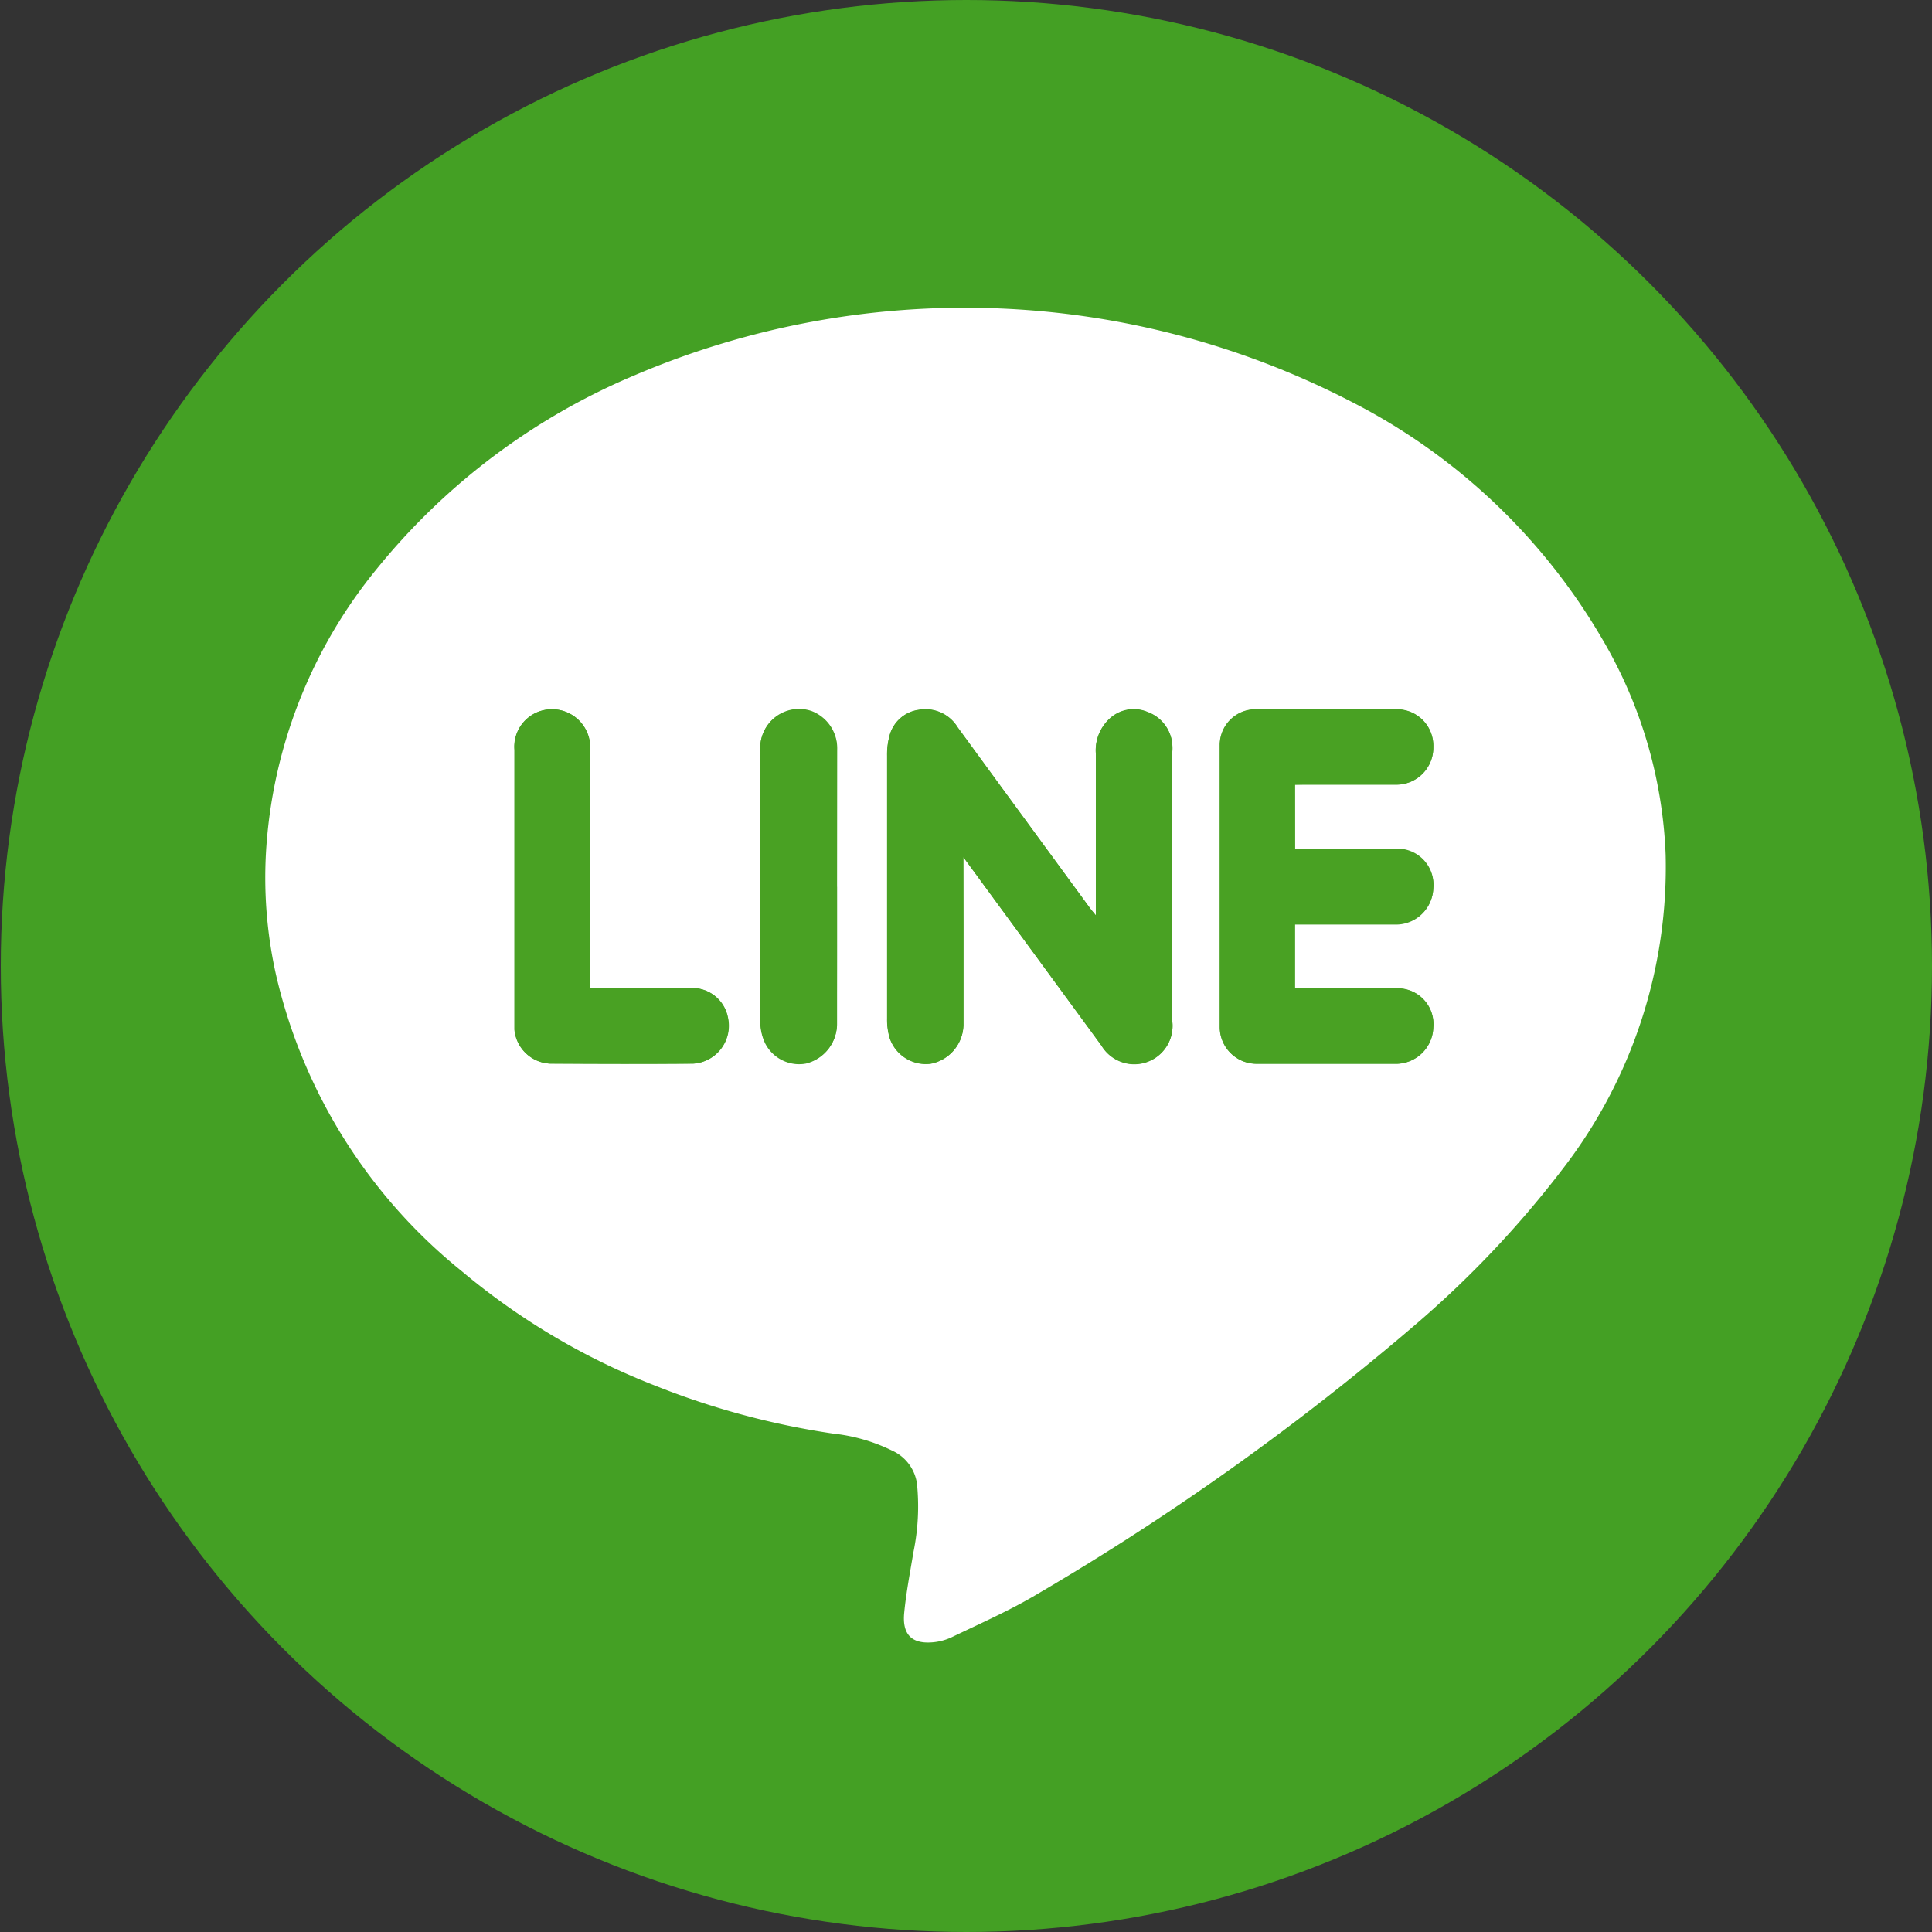
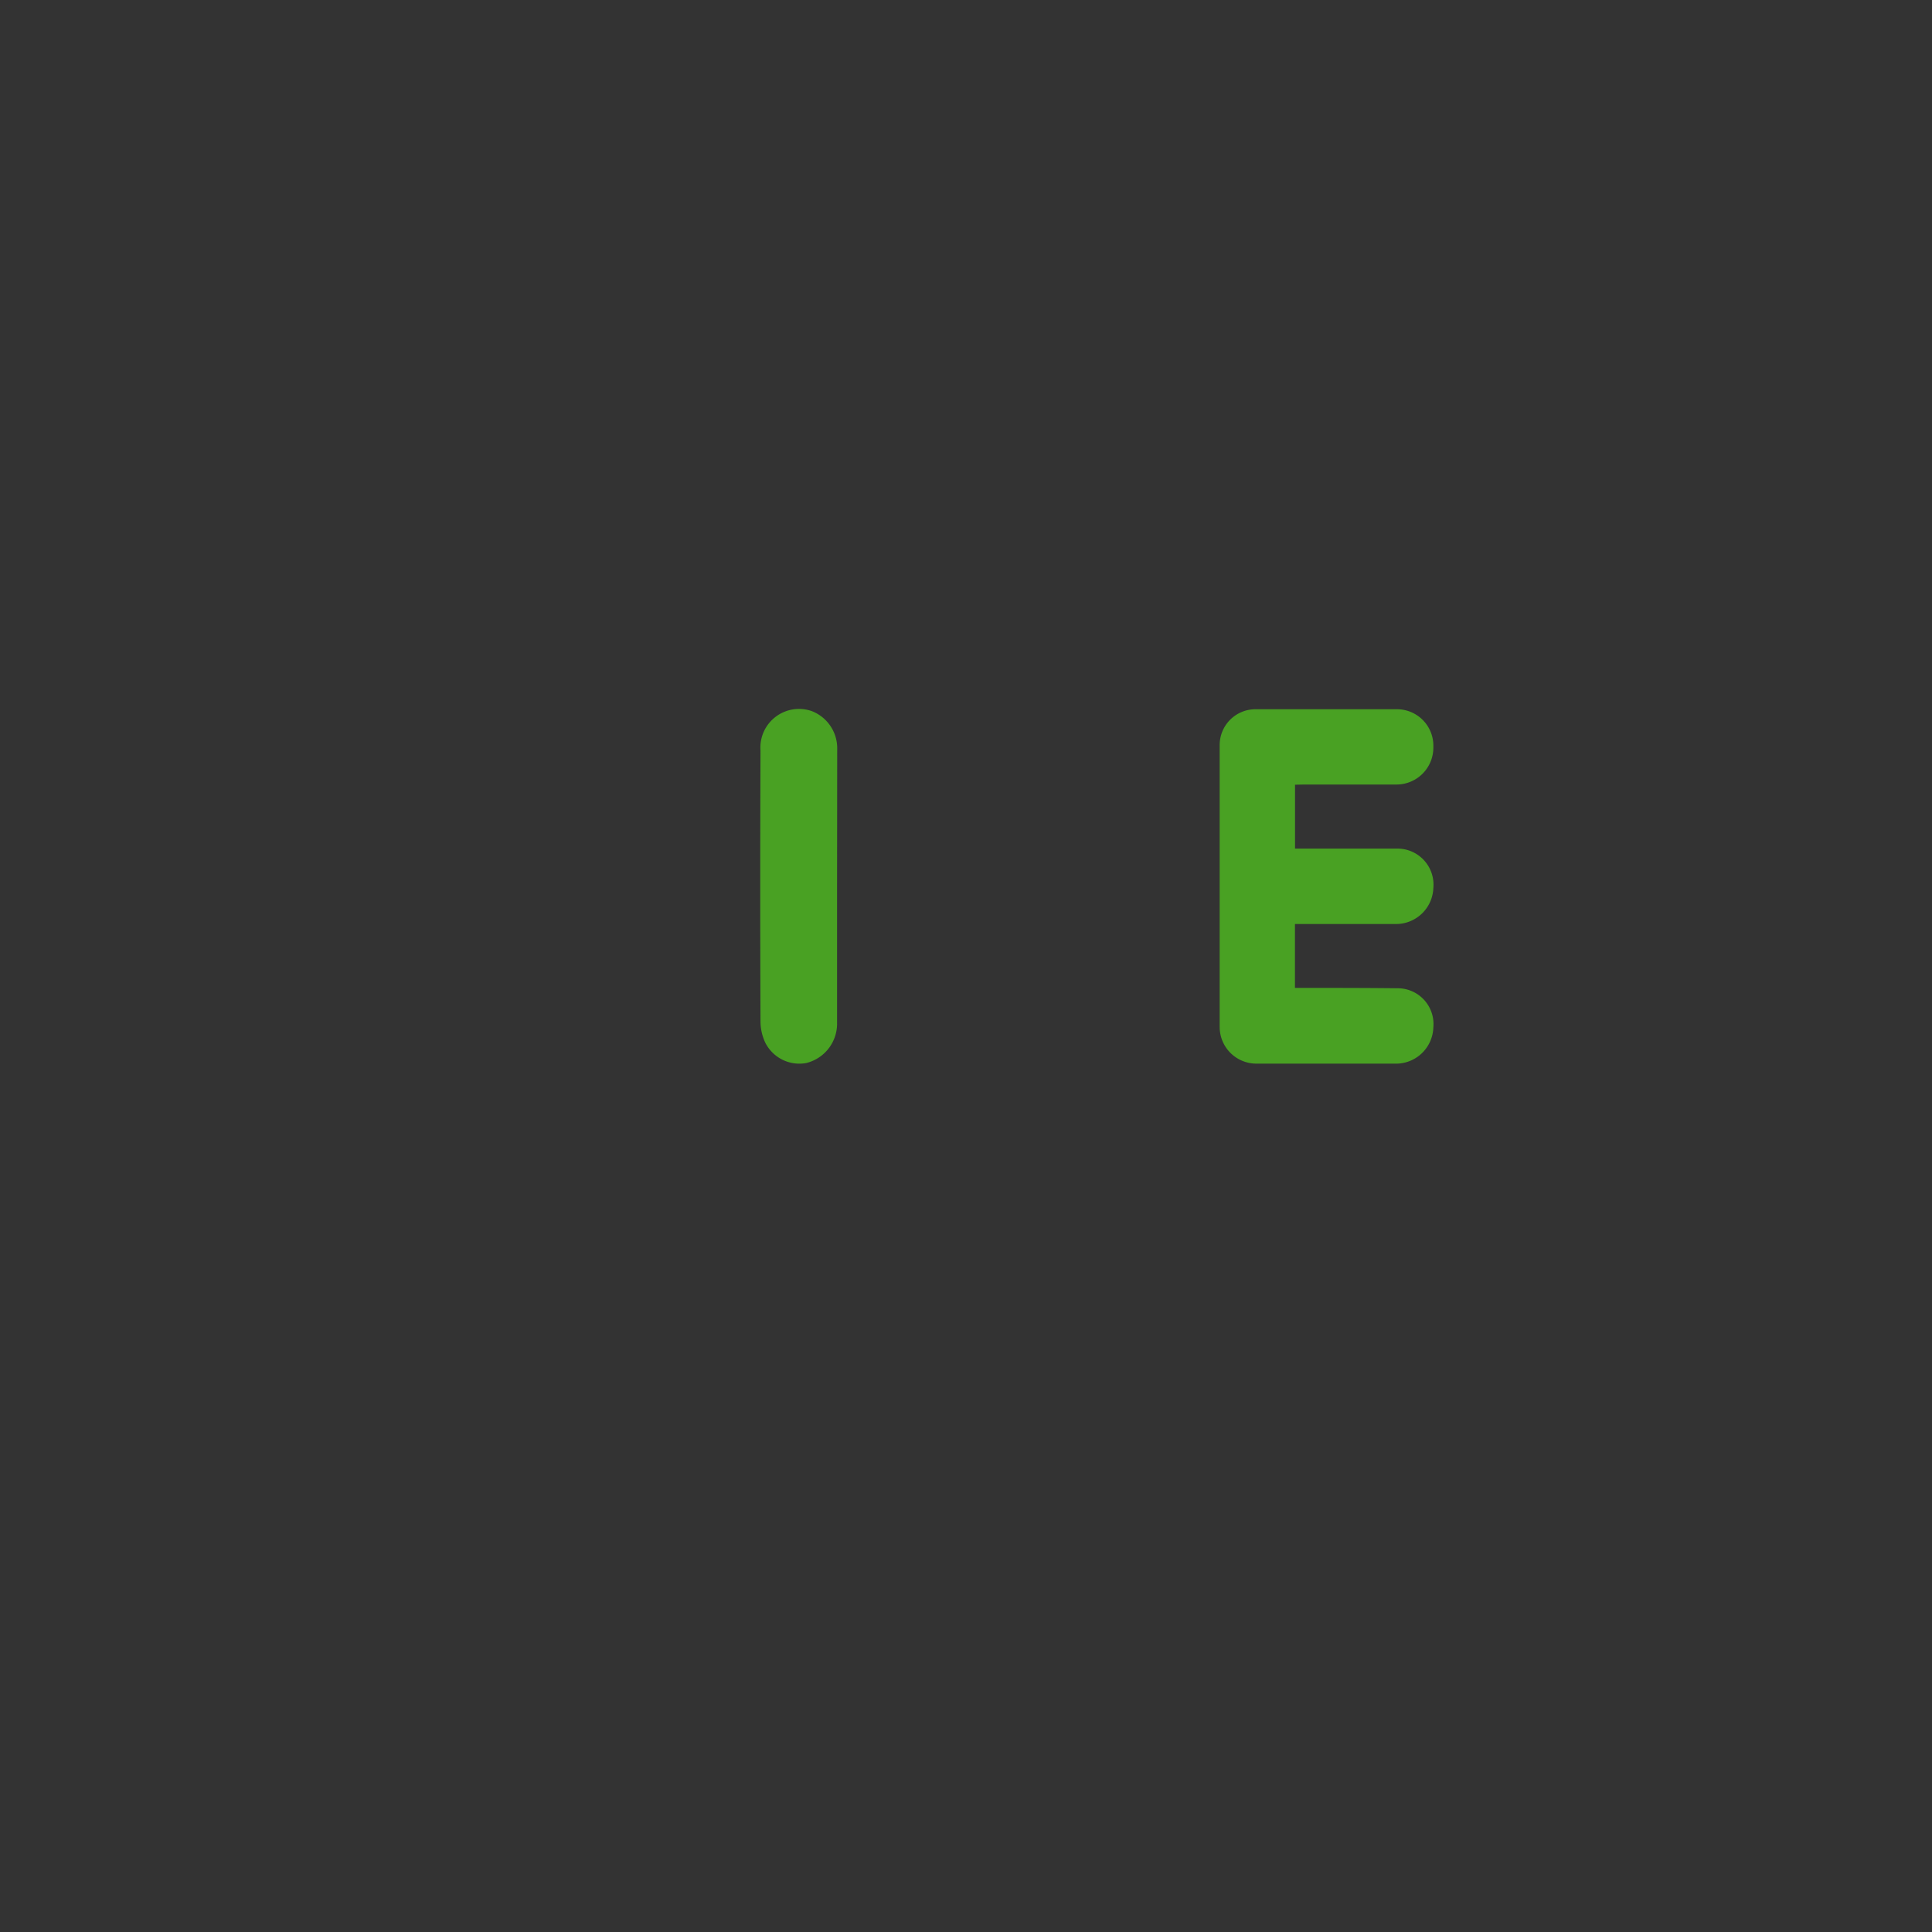
<svg xmlns="http://www.w3.org/2000/svg" id="グループ_1052" data-name="グループ 1052" width="30" height="30" viewBox="0 0 30 30">
  <rect x="0" y="0" width="30" height="30" fill="#333333" stroke="none" />
-   <ellipse id="楕円形_18" data-name="楕円形 18" cx="14.994" cy="15" rx="14.994" ry="15" transform="translate(0.012)" fill="#44a024" />
-   <path id="パス_10954" data-name="パス 10954" d="M92.034,89.115a7.669,7.669,0,0,1-1.589,4.867,15.827,15.827,0,0,1-2.319,2.449A40.409,40.409,0,0,1,82.27,100.6c-.424.252-.878.452-1.323.666a.87.87,0,0,1-.336.081c-.288.012-.435-.129-.4-.467.031-.314.091-.625.143-.937a3.508,3.508,0,0,0,.055-1.06.665.665,0,0,0-.386-.515,2.729,2.729,0,0,0-.914-.264,12.283,12.283,0,0,1-2.789-.754,10.7,10.7,0,0,1-2.988-1.775,8.308,8.308,0,0,1-2.877-4.6,6.9,6.9,0,0,1-.149-1.987,7.656,7.656,0,0,1,1.724-4.323,10.277,10.277,0,0,1,4.007-3,13.065,13.065,0,0,1,11.119.417,9.507,9.507,0,0,1,3.876,3.654A7.139,7.139,0,0,1,92.034,89.115Zm-10.906.036,2.146,2.925a.594.594,0,0,0,1.1-.367q0-2.1,0-4.2a.787.787,0,0,0,0-.1.587.587,0,0,0-.383-.511.551.551,0,0,0-.61.121.666.666,0,0,0-.195.516q0,1.164,0,2.328v.192c-.045-.056-.07-.083-.091-.112l-1.391-1.9-.664-.909a.587.587,0,0,0-.605-.27.543.543,0,0,0-.449.393,1.116,1.116,0,0,0-.04.316q0,2.042,0,4.084a1.016,1.016,0,0,0,.04.3.593.593,0,0,0,.636.4.625.625,0,0,0,.509-.594c0-.512,0-1.024,0-1.537Zm5.149-1.123h.152c.478,0,.956,0,1.434,0a.573.573,0,0,0,.562-.584.566.566,0,0,0-.562-.585q-1.1,0-2.195,0a.556.556,0,0,0-.555.557q0,2.188,0,4.376a.569.569,0,0,0,.561.57q1.1,0,2.194,0a.581.581,0,0,0,.557-.564.556.556,0,0,0-.535-.606c-.482-.009-.965,0-1.448-.006h-.165V90.2h1.558a.579.579,0,0,0,.59-.559.56.56,0,0,0-.561-.612c-.473-.007-.946,0-1.419,0h-.166ZM75.332,91.187v-.193q0-1.764,0-3.529a.592.592,0,0,0-.623-.608.582.582,0,0,0-.552.628q0,2.123,0,4.246c0,.034,0,.068,0,.1a.582.582,0,0,0,.551.527c.742,0,1.483.006,2.225,0a.589.589,0,0,0,.537-.713.562.562,0,0,0-.589-.459C76.374,91.184,75.862,91.187,75.332,91.187Zm3.834-1.574q0-1.061,0-2.122a.619.619,0,0,0-.4-.6.6.6,0,0,0-.79.615q-.009,2.107,0,4.215a.779.779,0,0,0,.075.322.591.591,0,0,0,.634.315.629.629,0,0,0,.479-.6C79.168,91.038,79.167,90.326,79.167,89.613Z" transform="translate(-66.17 -75.843)" fill="#fff" fill-rule="evenodd" />
-   <path id="パス_10955" data-name="パス 10955" d="M236.372,189.2v1.079c0,.513,0,1.025,0,1.537a.625.625,0,0,1-.509.594.594.594,0,0,1-.636-.4,1.017,1.017,0,0,1-.04-.3q0-2.042,0-4.084a1.115,1.115,0,0,1,.04-.316.543.543,0,0,1,.449-.393.587.587,0,0,1,.606.27l.664.909,1.392,1.9c.021.029.045.056.091.112v-.192q0-1.164,0-2.328a.666.666,0,0,1,.195-.516.552.552,0,0,1,.61-.121.587.587,0,0,1,.383.511.787.787,0,0,1,0,.1q0,2.1,0,4.2a.594.594,0,0,1-1.1.367Z" transform="translate(-221.413 -175.891)" fill="#49a123" fill-rule="evenodd" />
  <path id="パス_10956" data-name="パス 10956" d="M324.66,188.168v.992h.166c.473,0,.947,0,1.42,0a.56.56,0,0,1,.562.612.58.58,0,0,1-.59.559h-1.559v.992h.165c.483,0,.967,0,1.449.006a.556.556,0,0,1,.535.606.581.581,0,0,1-.557.564q-1.1,0-2.2,0a.57.57,0,0,1-.561-.57q0-2.188,0-4.376a.556.556,0,0,1,.556-.557q1.1,0,2.2,0a.566.566,0,0,1,.562.585.573.573,0,0,1-.562.584c-.478,0-.956,0-1.435,0Z" transform="translate(-304.551 -175.983)" fill="#49a123" fill-rule="evenodd" />
-   <path id="パス_10957" data-name="パス 10957" d="M137.573,191.339c.53,0,1.042,0,1.554,0a.562.562,0,0,1,.589.459.589.589,0,0,1-.537.713c-.742.007-1.484.005-2.226,0a.583.583,0,0,1-.551-.527c0-.034,0-.068,0-.1q0-2.123,0-4.246a.582.582,0,0,1,.552-.628.592.592,0,0,1,.623.608q0,1.764,0,3.529Z" transform="translate(-128.411 -175.995)" fill="#49a123" fill-rule="evenodd" />
  <path id="パス_10958" data-name="パス 10958" d="M202.76,189.666c0,.713,0,1.425,0,2.137a.629.629,0,0,1-.48.6.592.592,0,0,1-.634-.315.779.779,0,0,1-.075-.322q-.008-2.108,0-4.215a.6.6,0,0,1,.791-.615.619.619,0,0,1,.4.6Q202.761,188.6,202.76,189.666Z" transform="translate(-189.762 -175.896)" fill="#49a123" fill-rule="evenodd" />
-   <path id="パス_10959" data-name="パス 10959" d="M26.469-1H3.514A3.525,3.525,0,0,0,0,2.515V25.479a3.525,3.525,0,0,0,3.514,3.515H26.469a3.525,3.525,0,0,0,3.514-3.515V2.515A3.525,3.525,0,0,0,26.469-1Z" transform="translate(0 1)" fill="none" />
</svg>